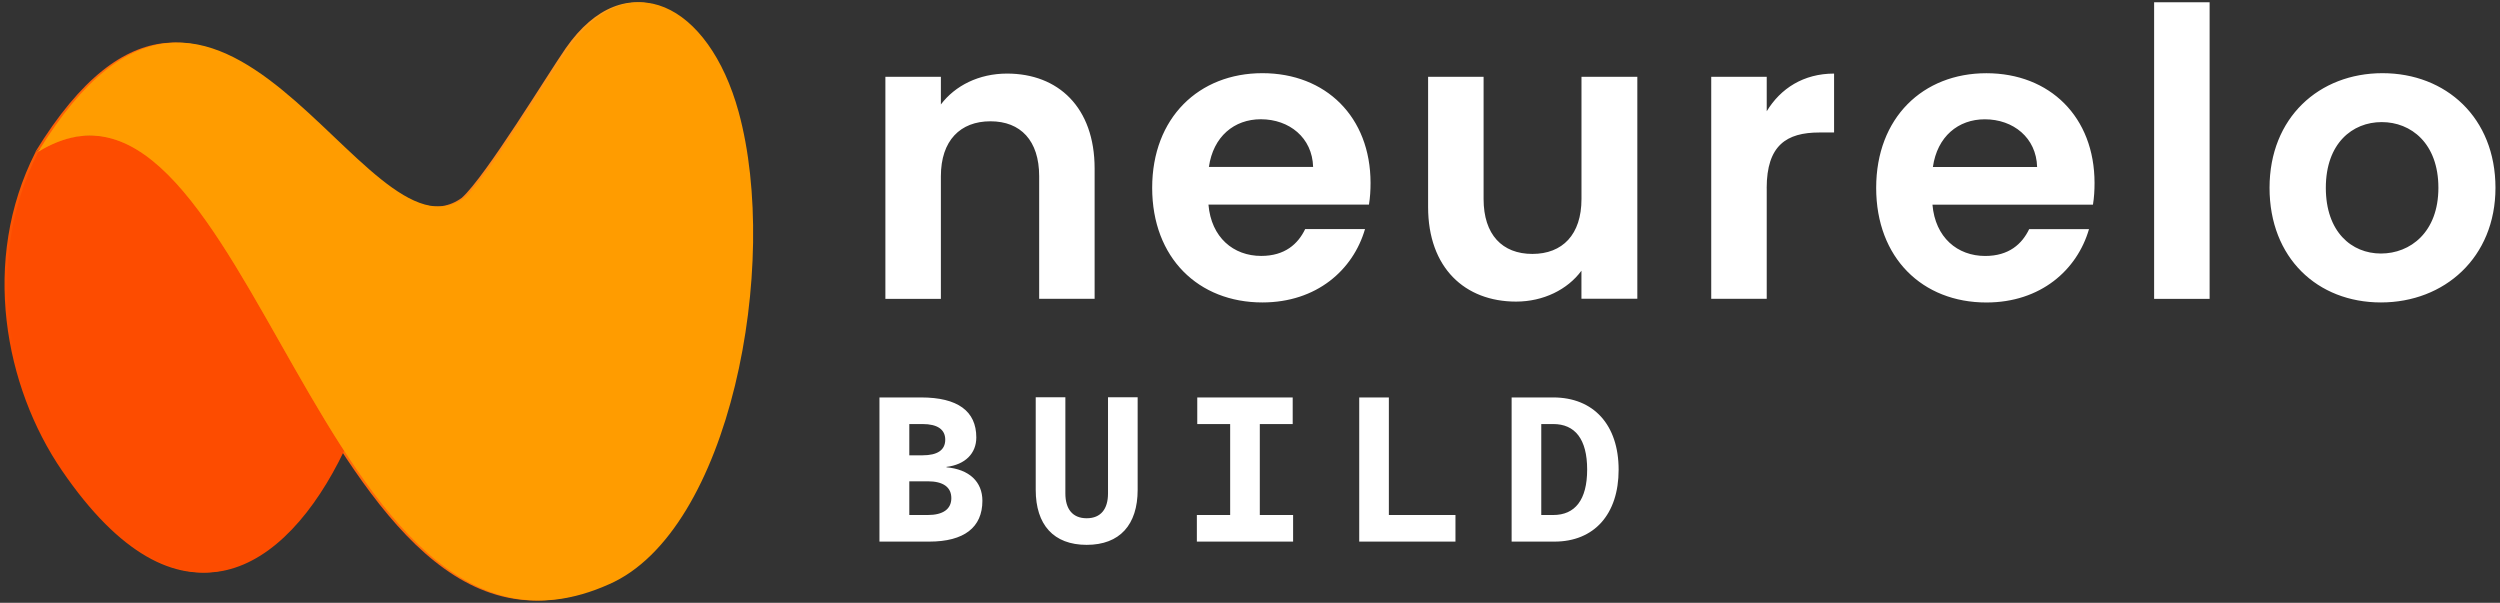
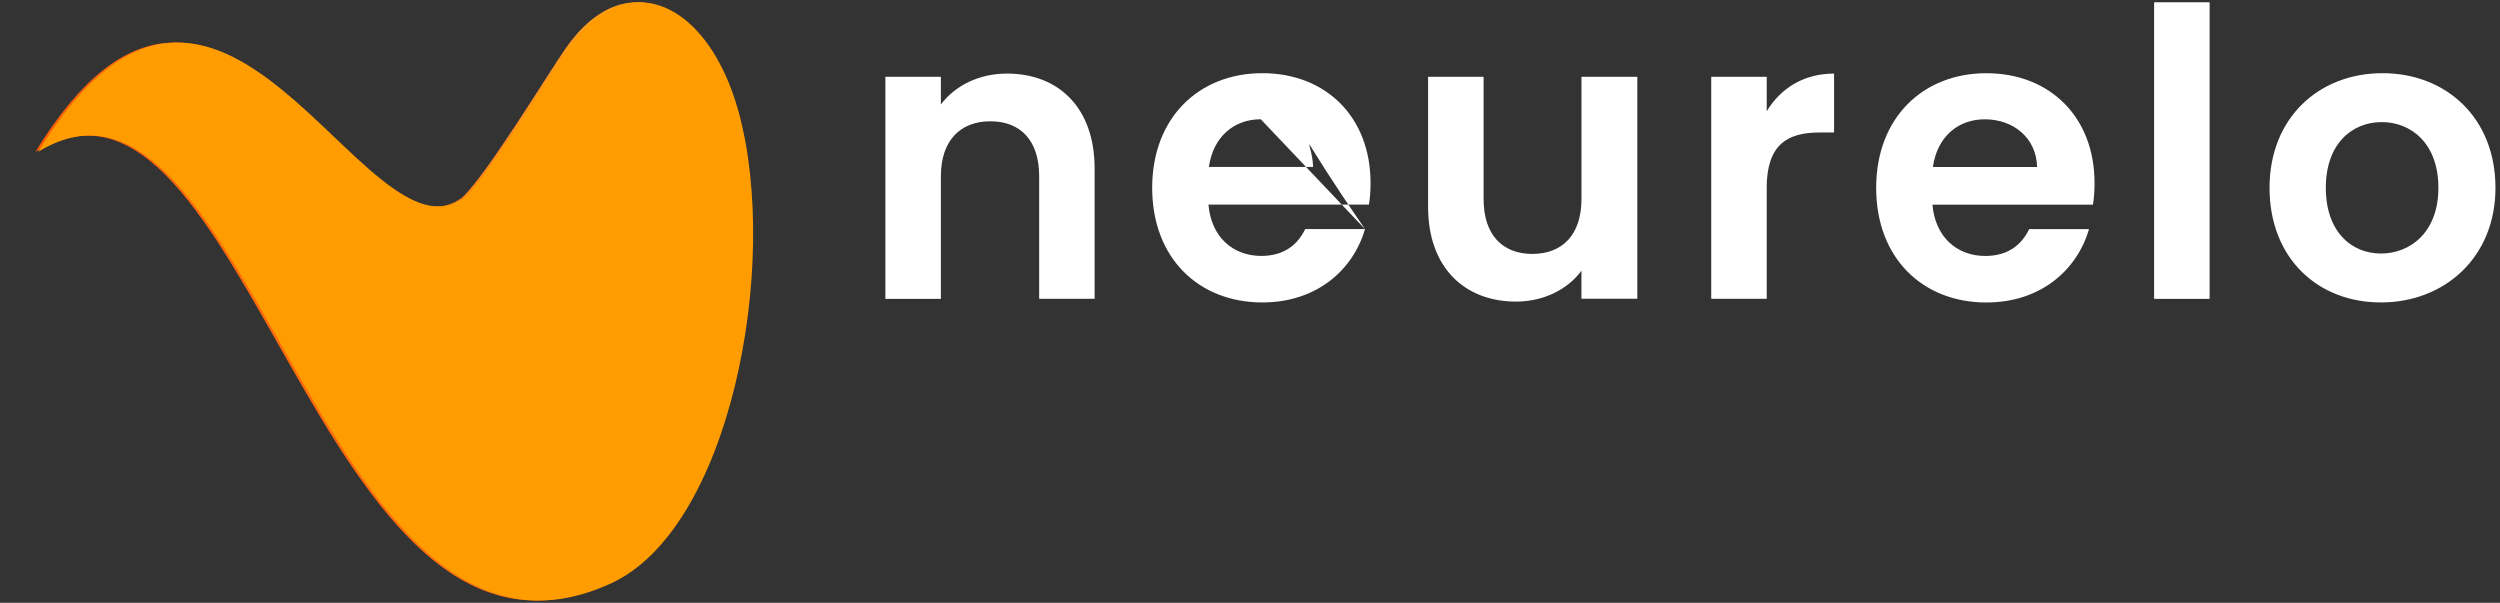
<svg xmlns="http://www.w3.org/2000/svg" width="394" height="95" viewBox="0 0 394 95" fill="none">
  <rect x="0" y="0" width="394" height="95" fill="#333333" stroke="none" />
  <g clip-path="url(#clip0_417_87)">
-     <path fill-rule="evenodd" clip-rule="evenodd" d="M5.575 24.018C-3.066 41.047 0.728 60.962 9.779 74.182C28.066 100.91 44.547 90.323 53.812 71.045C50.288 65.617 46.963 59.749 43.714 54.013C32.002 33.341 21.261 14.382 5.645 23.892C5.617 23.934 5.596 23.976 5.575 24.018ZM10.202 28.241C3.693 42.612 6.928 59.397 14.729 70.793L14.73 70.794C23.394 83.457 29.945 84.9 33.851 84.014C38.094 83.052 42.794 78.785 46.903 71.357C43.963 66.627 41.162 61.682 38.484 56.955C37.995 56.092 37.511 55.236 37.03 54.391C33.296 47.822 29.816 41.869 26.299 37.105C22.71 32.246 19.582 29.335 16.826 28.083C14.914 27.216 12.886 26.99 10.202 28.241ZM10.954 26.678C10.96 26.666 10.96 26.664 10.954 26.678Z" fill="url(#paint0_linear_417_87)" />
    <path fill-rule="evenodd" clip-rule="evenodd" d="M5.575 23.934C38.875 3.487 50.003 112.478 95.538 92.087C114.657 83.768 122.579 41.72 115.98 17.632C111.299 0.567 98.53 -5.854 89.161 7.598C86.426 11.519 76.558 27.792 72.778 31.181C56.893 42.665 34.444 -23.241 5.575 23.934Z" fill="url(#paint1_linear_417_87)" />
-     <path fill-rule="evenodd" clip-rule="evenodd" d="M366.55 29.599C366.55 22.589 370.733 19.242 375.358 19.242C379.984 19.242 384.291 22.589 384.291 29.599C384.291 36.608 379.859 39.955 375.234 39.955C370.608 39.955 366.55 36.545 366.55 29.599ZM393.286 29.599C393.286 18.549 385.482 11.533 375.483 11.533C365.484 11.533 357.68 18.542 357.68 29.599C357.68 40.655 365.235 47.665 375.234 47.665C385.233 47.665 393.286 40.592 393.286 29.599ZM339.489 47.097H348.235V0.357H339.489V47.097ZM329.227 36.111H319.796C318.674 38.45 316.611 40.34 312.865 40.34C308.495 40.34 304.991 37.434 304.555 32.253H329.85C330.037 31.118 330.1 29.977 330.1 28.843C330.1 18.423 323.044 11.54 313.052 11.54C303.059 11.54 295.685 18.549 295.685 29.606C295.685 40.662 302.99 47.672 313.052 47.672C321.61 47.672 327.358 42.553 329.227 36.111ZM312.802 18.801C317.296 18.801 320.925 21.707 321.049 26.315H304.624C305.31 21.511 308.62 18.801 312.809 18.801H312.802ZM278.429 29.662C278.429 22.904 281.552 20.881 286.738 20.881H289.051V11.596C284.239 11.596 280.617 13.935 278.436 17.534V12.1H269.69V47.09H278.436V29.655L278.429 29.662ZM258.05 12.1H249.242V31.363C249.242 36.986 246.244 40.018 241.501 40.018C236.757 40.018 233.814 36.986 233.814 31.363V12.1H225.069V32.624C225.069 42.224 230.878 47.532 238.932 47.532C243.239 47.532 247.054 45.634 249.235 42.665V47.083H258.043V12.1H258.05ZM215.125 36.104H205.694C204.572 38.443 202.509 40.333 198.762 40.333C194.393 40.333 190.889 37.427 190.453 32.246H215.748C215.935 31.111 215.998 29.97 215.998 28.835C215.998 18.416 208.942 11.533 198.949 11.533C188.957 11.533 181.583 18.542 181.583 29.599C181.583 40.655 188.888 47.665 198.949 47.665C207.508 47.665 213.255 42.546 215.125 36.104ZM198.7 18.794C203.194 18.794 206.823 21.7 206.947 26.308H190.522C191.208 21.504 194.518 18.794 198.707 18.794H198.7ZM163.766 47.09H172.512V26.567C172.512 16.904 166.764 11.596 158.711 11.596C154.279 11.596 150.526 13.493 148.283 16.462V12.107H139.537V47.097H148.283V27.771C148.283 22.148 151.343 19.116 156.094 19.116C160.844 19.116 163.773 22.148 163.773 27.771V47.097L163.766 47.09Z" fill="white" />
-     <path d="M138.602 85.357V62.637H145.162C150.922 62.637 153.866 64.781 153.866 68.941C153.866 71.469 152.106 73.229 149.162 73.581V73.645C152.746 73.965 154.826 75.917 154.826 78.925C154.826 83.117 151.946 85.357 146.442 85.357H138.602ZM143.306 81.165H146.218C148.618 81.165 149.93 80.237 149.93 78.509C149.93 76.781 148.65 75.853 146.218 75.853H143.306V81.165ZM143.306 71.757H145.386C147.754 71.757 148.97 70.925 148.97 69.293C148.97 67.693 147.754 66.829 145.386 66.829H143.306V71.757ZM179.294 77.197C179.294 82.701 176.478 85.869 171.262 85.869C166.046 85.869 163.23 82.701 163.23 77.197V62.605H167.902V77.773C167.902 80.205 169.022 81.677 171.262 81.677C173.502 81.677 174.622 80.205 174.622 77.773V62.605H179.294V77.197ZM203.729 62.637V66.829H198.545V81.165H203.793V85.357H188.625V81.165H193.873V66.829H188.689V62.637H203.729ZM214.213 85.357V62.637H218.885V81.165H229.381V85.357H214.213ZM244.792 62.637C251.128 62.637 255.096 66.925 255.096 74.029C255.096 81.069 251.224 85.357 244.984 85.357H238.232V62.637H244.792ZM242.904 81.165H244.792C248.216 81.165 250.136 78.797 250.136 73.997C250.136 69.197 248.216 66.829 244.792 66.829H242.904V81.165Z" fill="white" />
-     <path fill-rule="evenodd" clip-rule="evenodd" d="M6.073 23.892C6.045 23.934 6.025 23.976 6.004 24.018C-2.638 41.047 1.157 60.962 10.207 74.182C28.495 100.91 44.975 90.323 54.24 71.045C38.016 46.054 26.023 11.743 6.073 23.892Z" fill="#FD4C00" />
+     <path fill-rule="evenodd" clip-rule="evenodd" d="M366.55 29.599C366.55 22.589 370.733 19.242 375.358 19.242C379.984 19.242 384.291 22.589 384.291 29.599C384.291 36.608 379.859 39.955 375.234 39.955C370.608 39.955 366.55 36.545 366.55 29.599ZM393.286 29.599C393.286 18.549 385.482 11.533 375.483 11.533C365.484 11.533 357.68 18.542 357.68 29.599C357.68 40.655 365.235 47.665 375.234 47.665C385.233 47.665 393.286 40.592 393.286 29.599ZM339.489 47.097H348.235V0.357H339.489V47.097ZM329.227 36.111H319.796C318.674 38.45 316.611 40.34 312.865 40.34C308.495 40.34 304.991 37.434 304.555 32.253H329.85C330.037 31.118 330.1 29.977 330.1 28.843C330.1 18.423 323.044 11.54 313.052 11.54C303.059 11.54 295.685 18.549 295.685 29.606C295.685 40.662 302.99 47.672 313.052 47.672C321.61 47.672 327.358 42.553 329.227 36.111ZM312.802 18.801C317.296 18.801 320.925 21.707 321.049 26.315H304.624C305.31 21.511 308.62 18.801 312.809 18.801H312.802ZM278.429 29.662C278.429 22.904 281.552 20.881 286.738 20.881H289.051V11.596C284.239 11.596 280.617 13.935 278.436 17.534V12.1H269.69V47.09H278.436V29.655L278.429 29.662ZM258.05 12.1H249.242V31.363C249.242 36.986 246.244 40.018 241.501 40.018C236.757 40.018 233.814 36.986 233.814 31.363V12.1H225.069V32.624C225.069 42.224 230.878 47.532 238.932 47.532C243.239 47.532 247.054 45.634 249.235 42.665V47.083H258.043V12.1H258.05ZM215.125 36.104H205.694C204.572 38.443 202.509 40.333 198.762 40.333C194.393 40.333 190.889 37.427 190.453 32.246H215.748C215.935 31.111 215.998 29.97 215.998 28.835C215.998 18.416 208.942 11.533 198.949 11.533C188.957 11.533 181.583 18.542 181.583 29.599C181.583 40.655 188.888 47.665 198.949 47.665C207.508 47.665 213.255 42.546 215.125 36.104ZC203.194 18.794 206.823 21.7 206.947 26.308H190.522C191.208 21.504 194.518 18.794 198.707 18.794H198.7ZM163.766 47.09H172.512V26.567C172.512 16.904 166.764 11.596 158.711 11.596C154.279 11.596 150.526 13.493 148.283 16.462V12.107H139.537V47.097H148.283V27.771C148.283 22.148 151.343 19.116 156.094 19.116C160.844 19.116 163.773 22.148 163.773 27.771V47.097L163.766 47.09Z" fill="white" />
    <path fill-rule="evenodd" clip-rule="evenodd" d="M6.004 23.934C39.304 3.487 50.432 112.478 95.967 92.087C115.086 83.768 123.007 41.72 116.408 17.632C111.727 0.567 98.959 -5.854 89.59 7.598C86.855 11.519 76.987 27.792 73.206 31.181C57.322 42.665 34.872 -23.241 6.004 23.934Z" fill="#FF9C00" />
  </g>
  <defs>
    <linearGradient id="paint0_linear_417_87" x1="118.143" y1="12.857" x2="12.143" y2="75.357" gradientUnits="userSpaceOnUse">
      <stop stop-color="#FFA922" />
      <stop offset="1" stop-color="#FD4C00" />
    </linearGradient>
    <linearGradient id="paint1_linear_417_87" x1="118.143" y1="12.857" x2="12.143" y2="75.357" gradientUnits="userSpaceOnUse">
      <stop stop-color="#FFA922" />
      <stop offset="1" stop-color="#FD4C00" />
    </linearGradient>
    <clipPath id="clip0_417_87">
      <rect width="392.571" height="94.286" fill="white" transform="translate(0.714 0.357)" />
    </clipPath>
  </defs>
</svg>